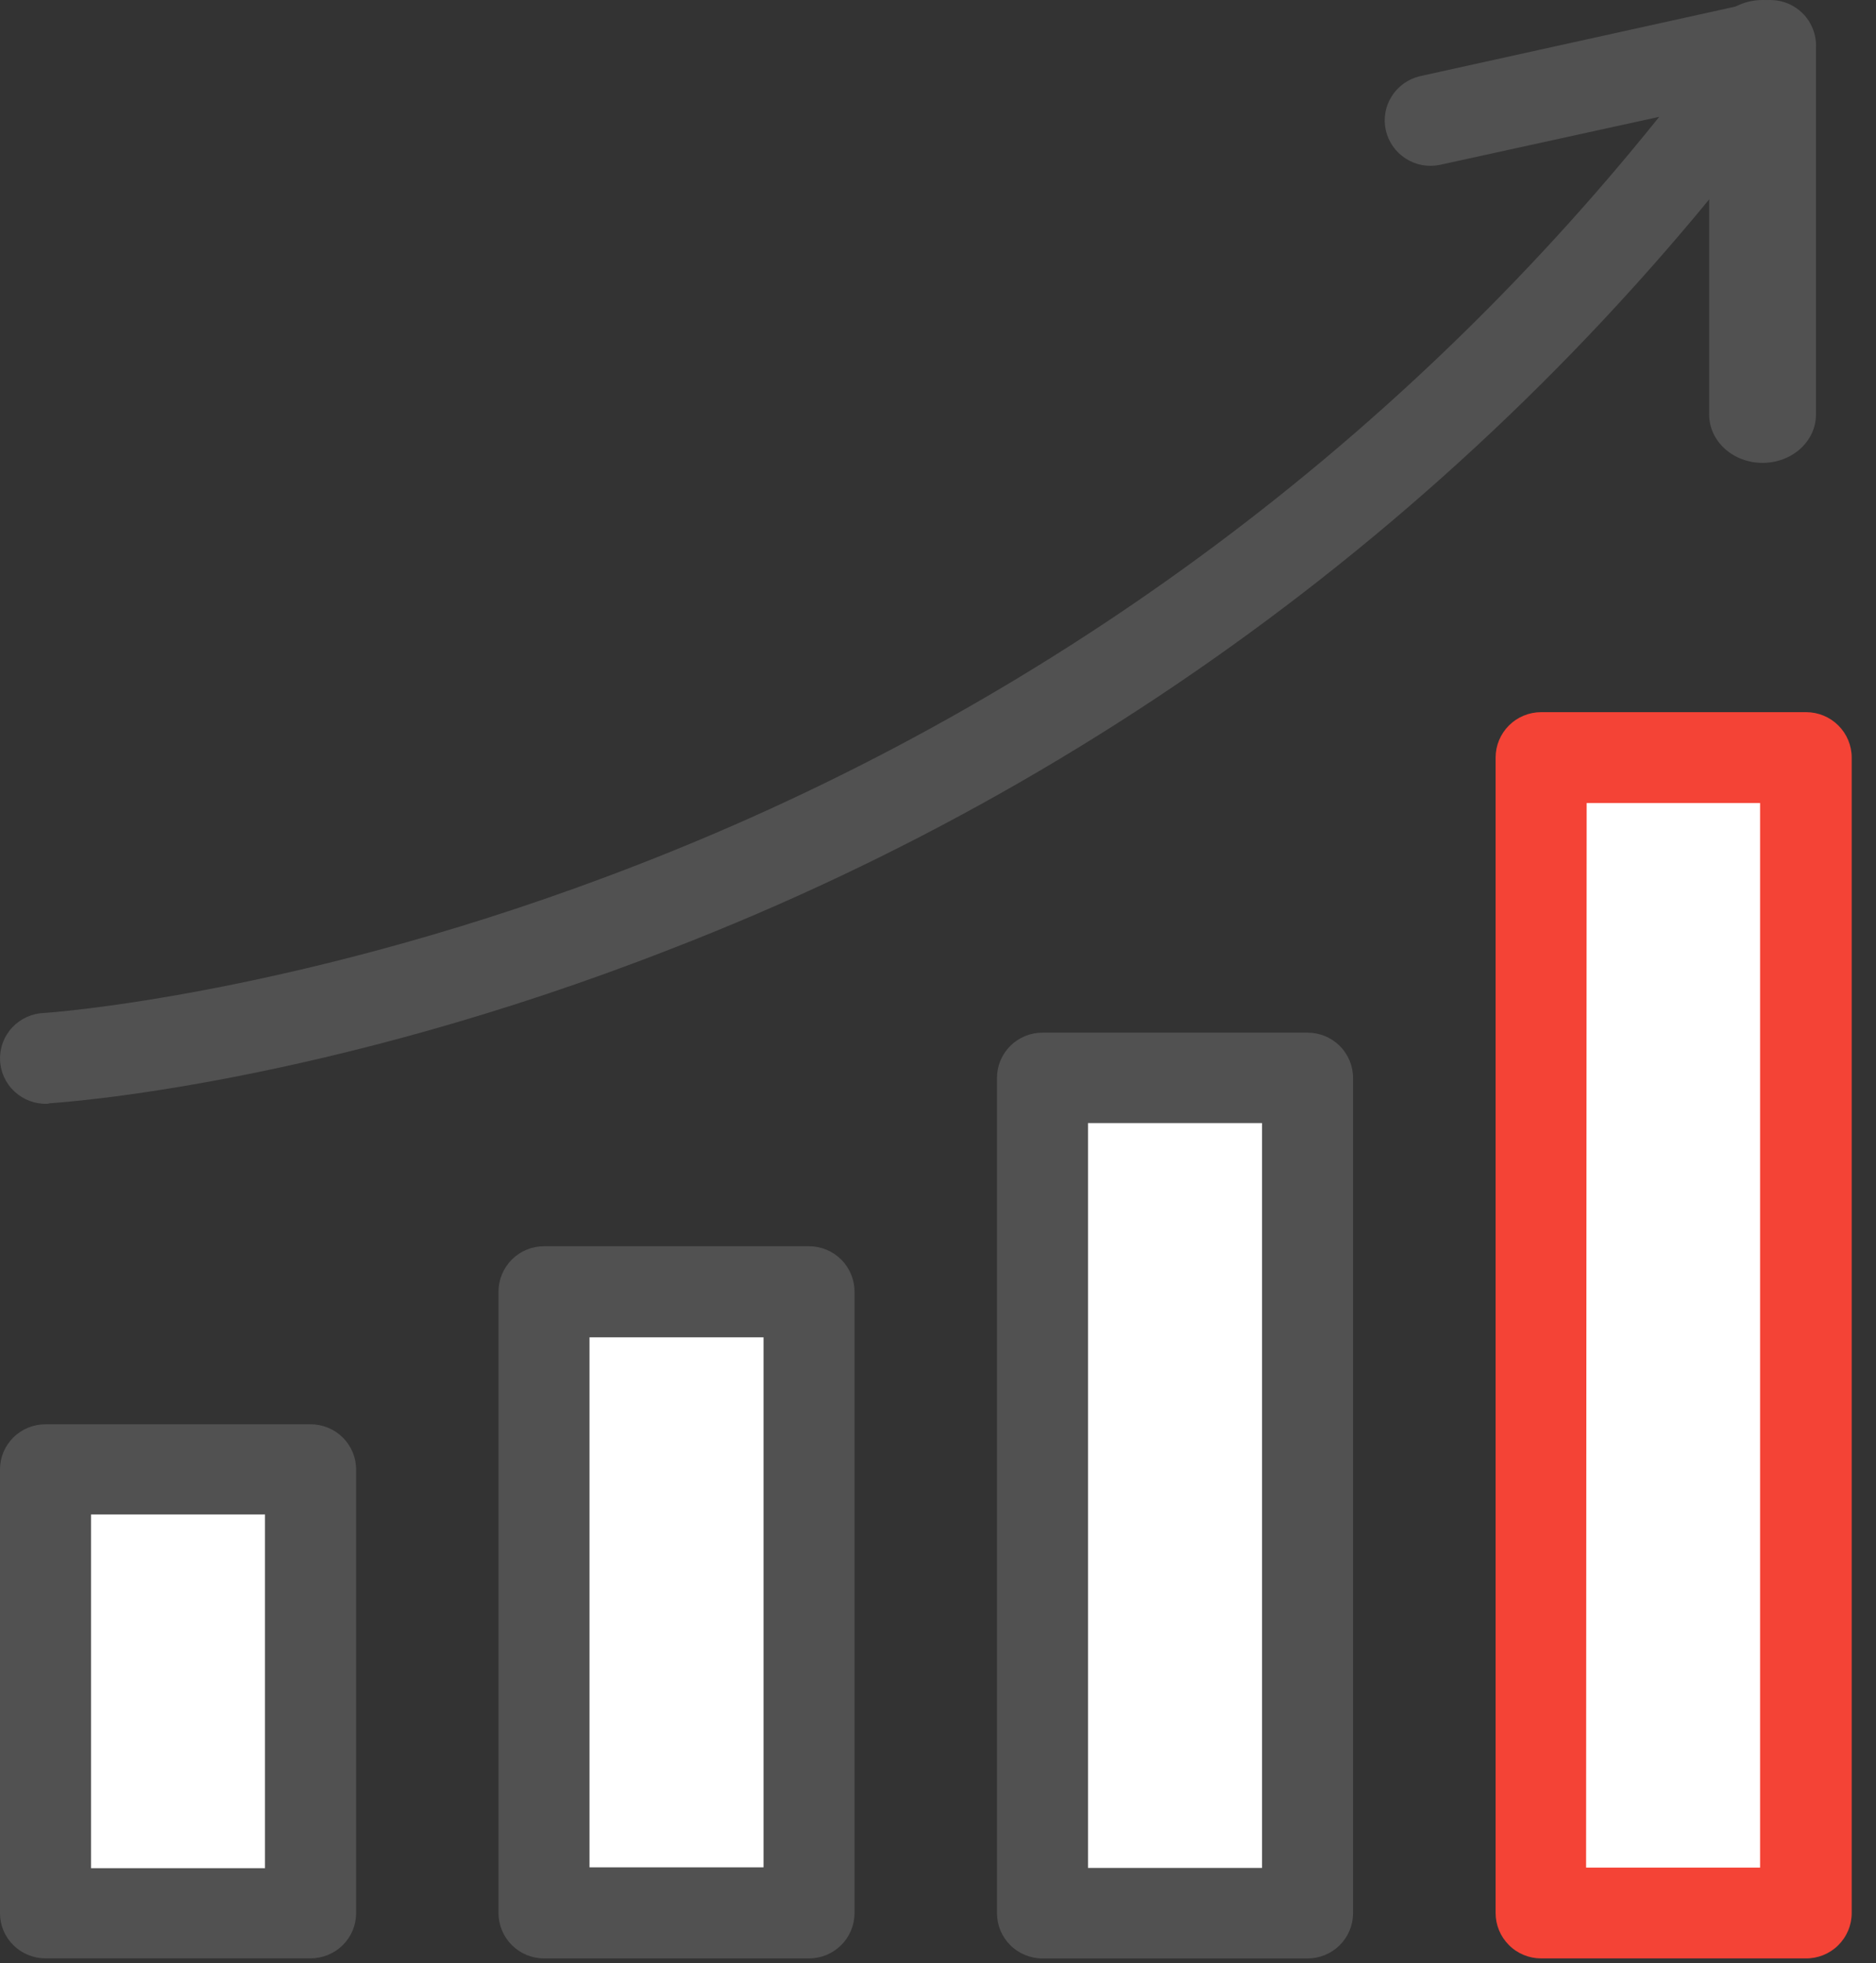
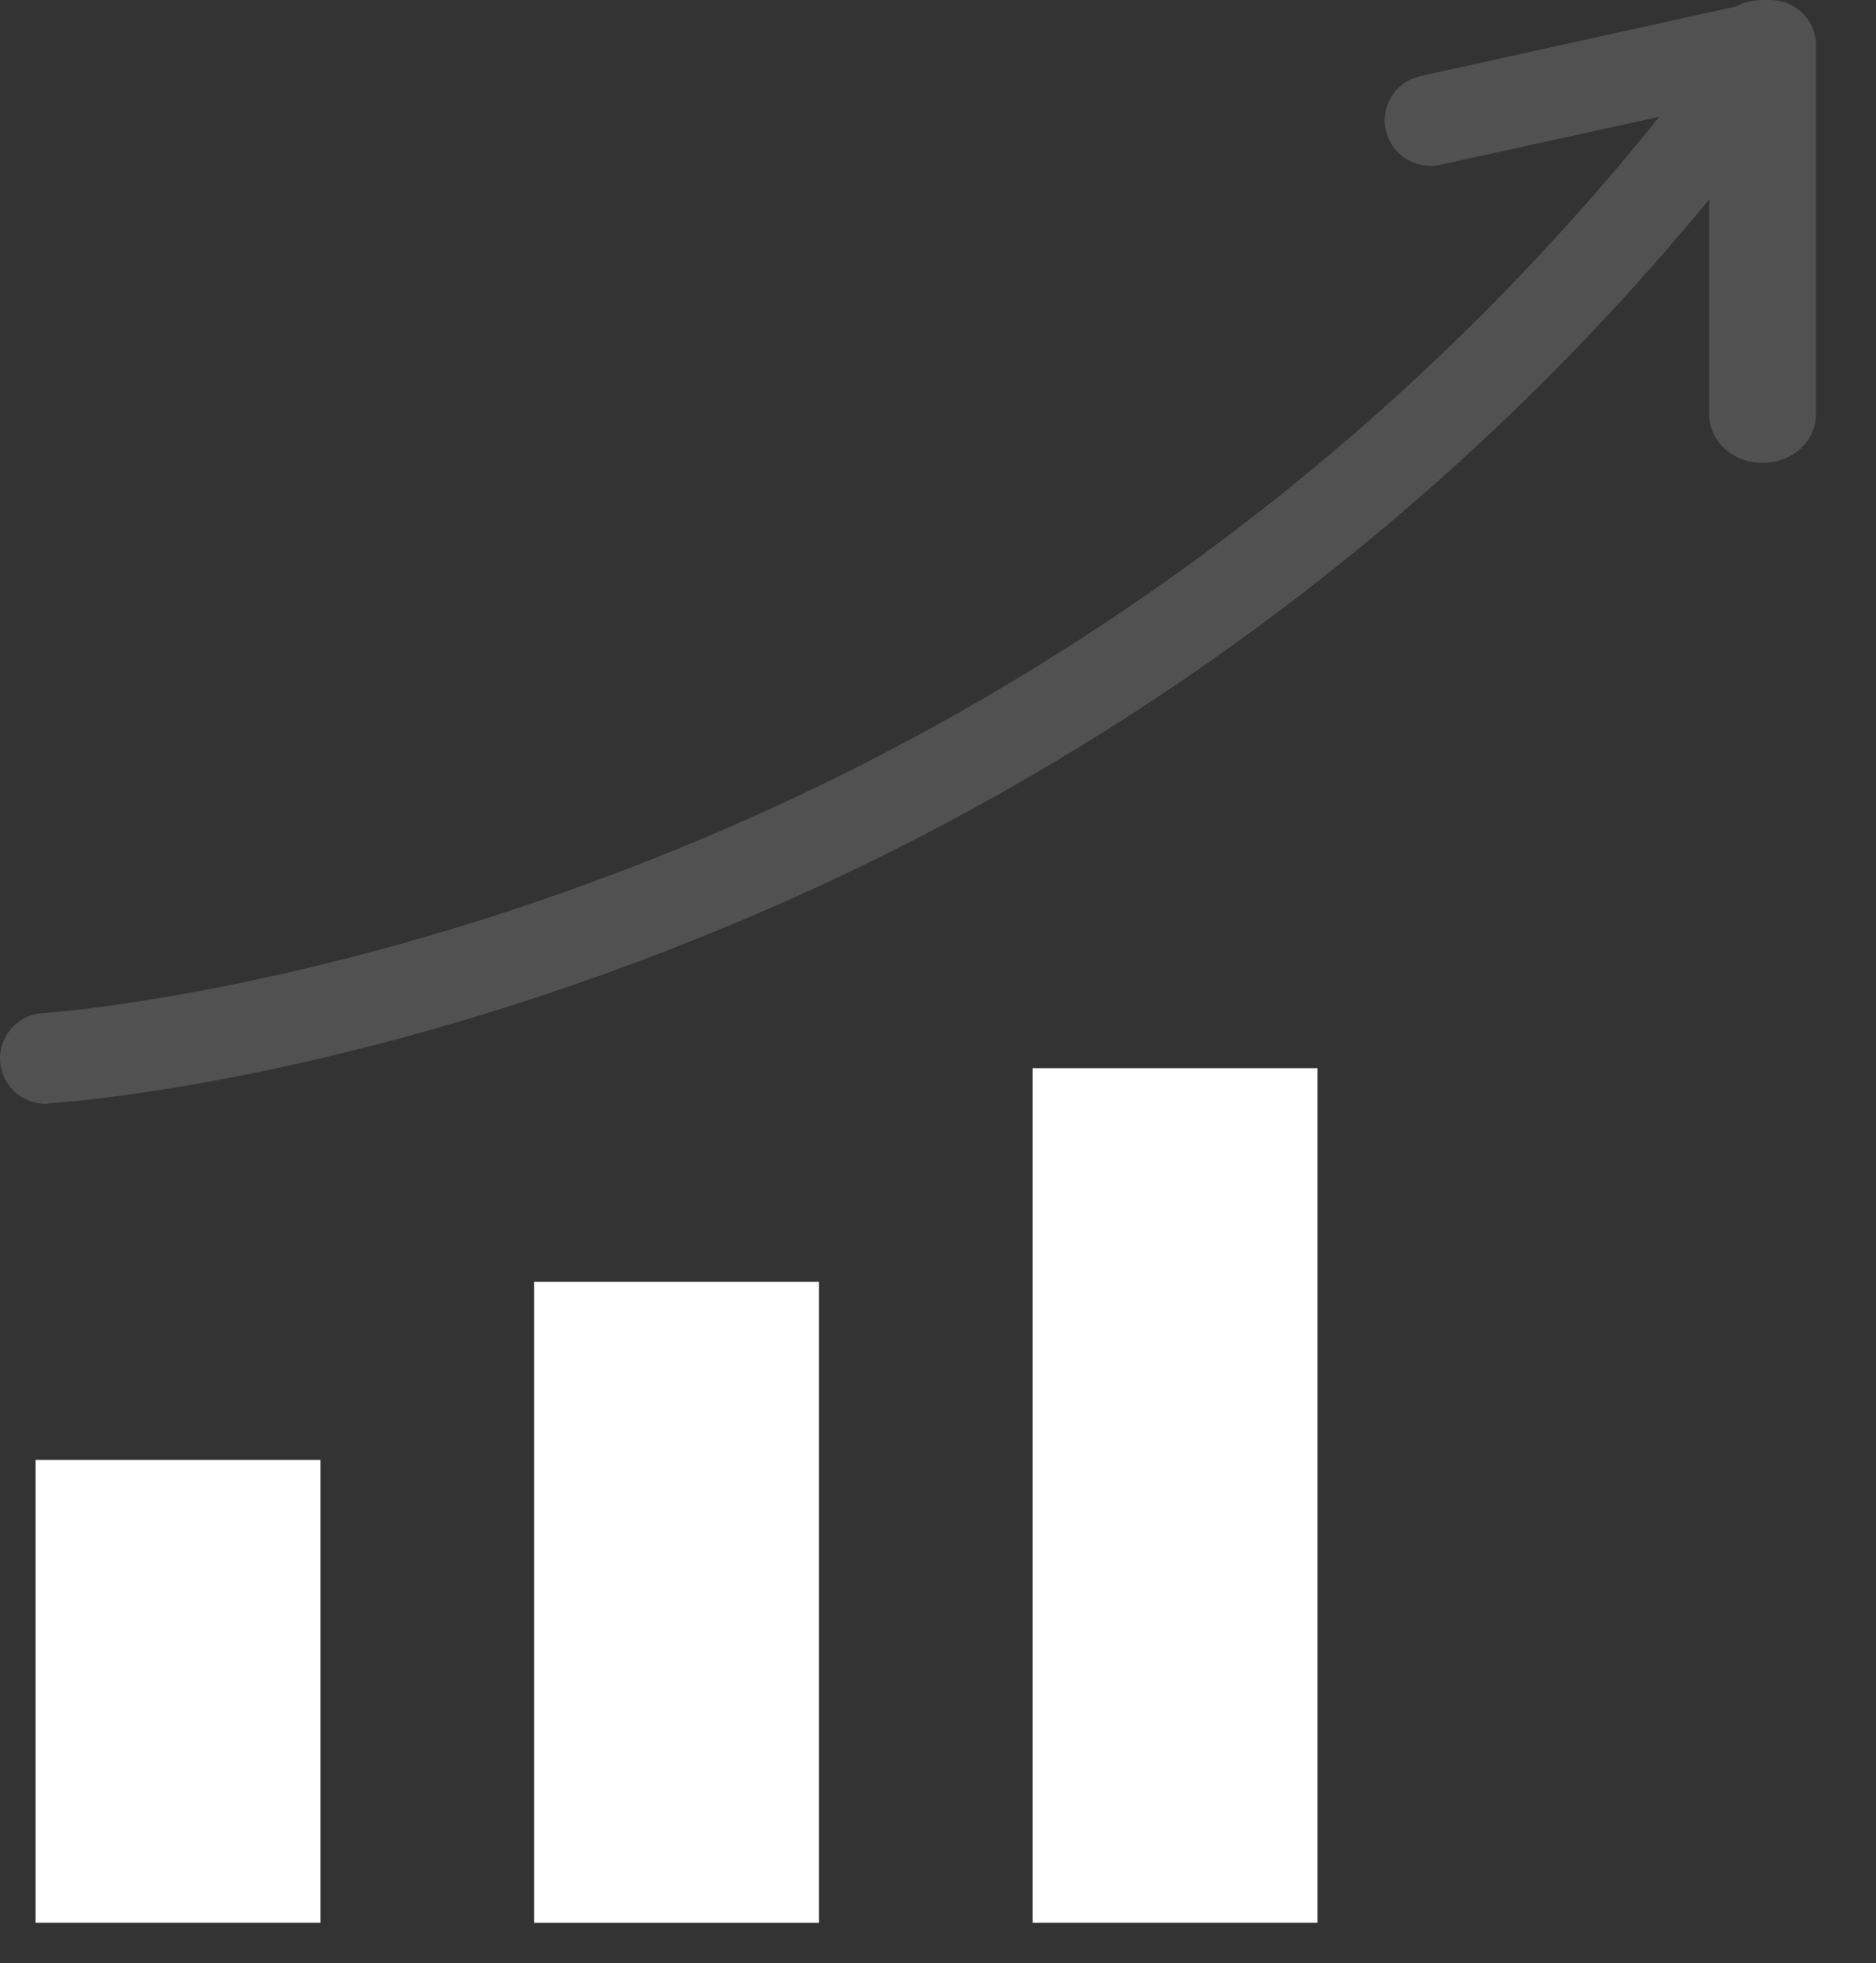
<svg xmlns="http://www.w3.org/2000/svg" width="43" height="45" viewBox="0 0 43 45" fill="none">
  <rect x="0" y="0" width="43" height="45" fill="#333333" stroke="none" />
  <path d="M7.346 33.463H0.816V44.073H7.346V33.463Z" fill="white" />
-   <path d="M7.118 44.889H1.044C0.767 44.889 0.501 44.78 0.306 44.586C0.11 44.393 0 44.13 0 43.856V33.68C0 33.406 0.11 33.143 0.306 32.949C0.501 32.755 0.767 32.647 1.044 32.647H7.118C7.395 32.647 7.66 32.755 7.856 32.949C8.052 33.143 8.162 33.406 8.162 33.68V43.856C8.162 44.13 8.052 44.393 7.856 44.586C7.66 44.78 7.395 44.889 7.118 44.889ZM2.087 42.822H6.074V34.714H2.087V42.822Z" fill="#515151" />
  <path d="M18.772 29.383H12.242V44.074H18.772V29.383Z" fill="white" />
-   <path d="M18.544 44.89H12.469C12.192 44.89 11.927 44.78 11.731 44.584C11.536 44.389 11.426 44.123 11.426 43.846V29.61C11.426 29.333 11.536 29.068 11.731 28.872C11.927 28.676 12.192 28.566 12.469 28.566H18.544C18.821 28.566 19.086 28.676 19.282 28.872C19.478 29.068 19.587 29.333 19.587 29.61V43.846C19.587 44.123 19.478 44.389 19.282 44.584C19.086 44.78 18.821 44.89 18.544 44.89ZM13.512 42.803H17.501V30.654H13.512V42.803Z" fill="#515151" />
  <path d="M30.197 24.484H23.668V44.073H30.197V24.484Z" fill="white" />
-   <path d="M29.97 44.891H23.895C23.618 44.891 23.353 44.781 23.157 44.587C22.962 44.392 22.852 44.129 22.852 43.854V24.706C22.852 24.432 22.962 24.168 23.157 23.974C23.353 23.779 23.618 23.67 23.895 23.67H29.97C30.247 23.67 30.512 23.779 30.708 23.974C30.903 24.168 31.013 24.432 31.013 24.706V43.864C31.011 44.138 30.899 44.398 30.704 44.591C30.509 44.783 30.245 44.891 29.97 44.891ZM24.938 42.817H28.927V25.743H24.938V42.817Z" fill="#515151" />
-   <path d="M41.623 17.141H35.094V44.074H41.623V17.141Z" fill="white" />
-   <path d="M41.387 44.89H35.325C35.048 44.89 34.782 44.781 34.587 44.585C34.391 44.39 34.281 44.125 34.281 43.849V17.365C34.281 17.089 34.391 16.824 34.587 16.629C34.782 16.434 35.048 16.324 35.325 16.324H41.4C41.676 16.324 41.942 16.434 42.137 16.629C42.333 16.824 42.443 17.089 42.443 17.365V43.849C42.443 43.987 42.416 44.123 42.362 44.251C42.309 44.378 42.231 44.493 42.133 44.59C42.035 44.687 41.918 44.763 41.79 44.815C41.662 44.866 41.525 44.892 41.387 44.89ZM36.355 42.808H40.343V18.407H36.368L36.355 42.808Z" fill="#F44336" />
  <path d="M1.083 25.301C0.804 25.31 0.534 25.208 0.331 25.019C0.128 24.83 0.009 24.568 0.001 24.292C-0.008 24.016 0.094 23.747 0.285 23.546C0.475 23.345 0.739 23.227 1.017 23.218C1.075 23.218 6.985 22.807 14.683 19.797C23.848 16.229 31.902 10.324 38.031 2.678L33.002 3.779C32.732 3.835 32.451 3.783 32.219 3.634C31.987 3.485 31.824 3.252 31.764 2.985C31.704 2.717 31.753 2.438 31.9 2.206C32.047 1.974 32.28 1.809 32.548 1.746L40.348 0.025C40.555 -0.021 40.771 -0.003 40.968 0.075C41.164 0.154 41.333 0.29 41.45 0.465C41.567 0.641 41.628 0.847 41.625 1.058C41.622 1.268 41.554 1.473 41.431 1.644C34.896 10.717 25.84 17.705 15.37 21.755C7.382 24.879 1.395 25.272 1.146 25.288L1.083 25.301Z" fill="#515151" />
  <path d="M40.4 10.61C40.075 10.61 39.764 10.494 39.534 10.286C39.305 10.079 39.176 9.798 39.176 9.504V1.106C39.176 0.813 39.305 0.531 39.534 0.324C39.764 0.117 40.075 0 40.4 0C40.725 0 41.036 0.117 41.266 0.324C41.495 0.531 41.624 0.813 41.624 1.106V9.504C41.624 9.798 41.495 10.079 41.266 10.286C41.036 10.494 40.725 10.61 40.4 10.61Z" fill="#515151" />
</svg>